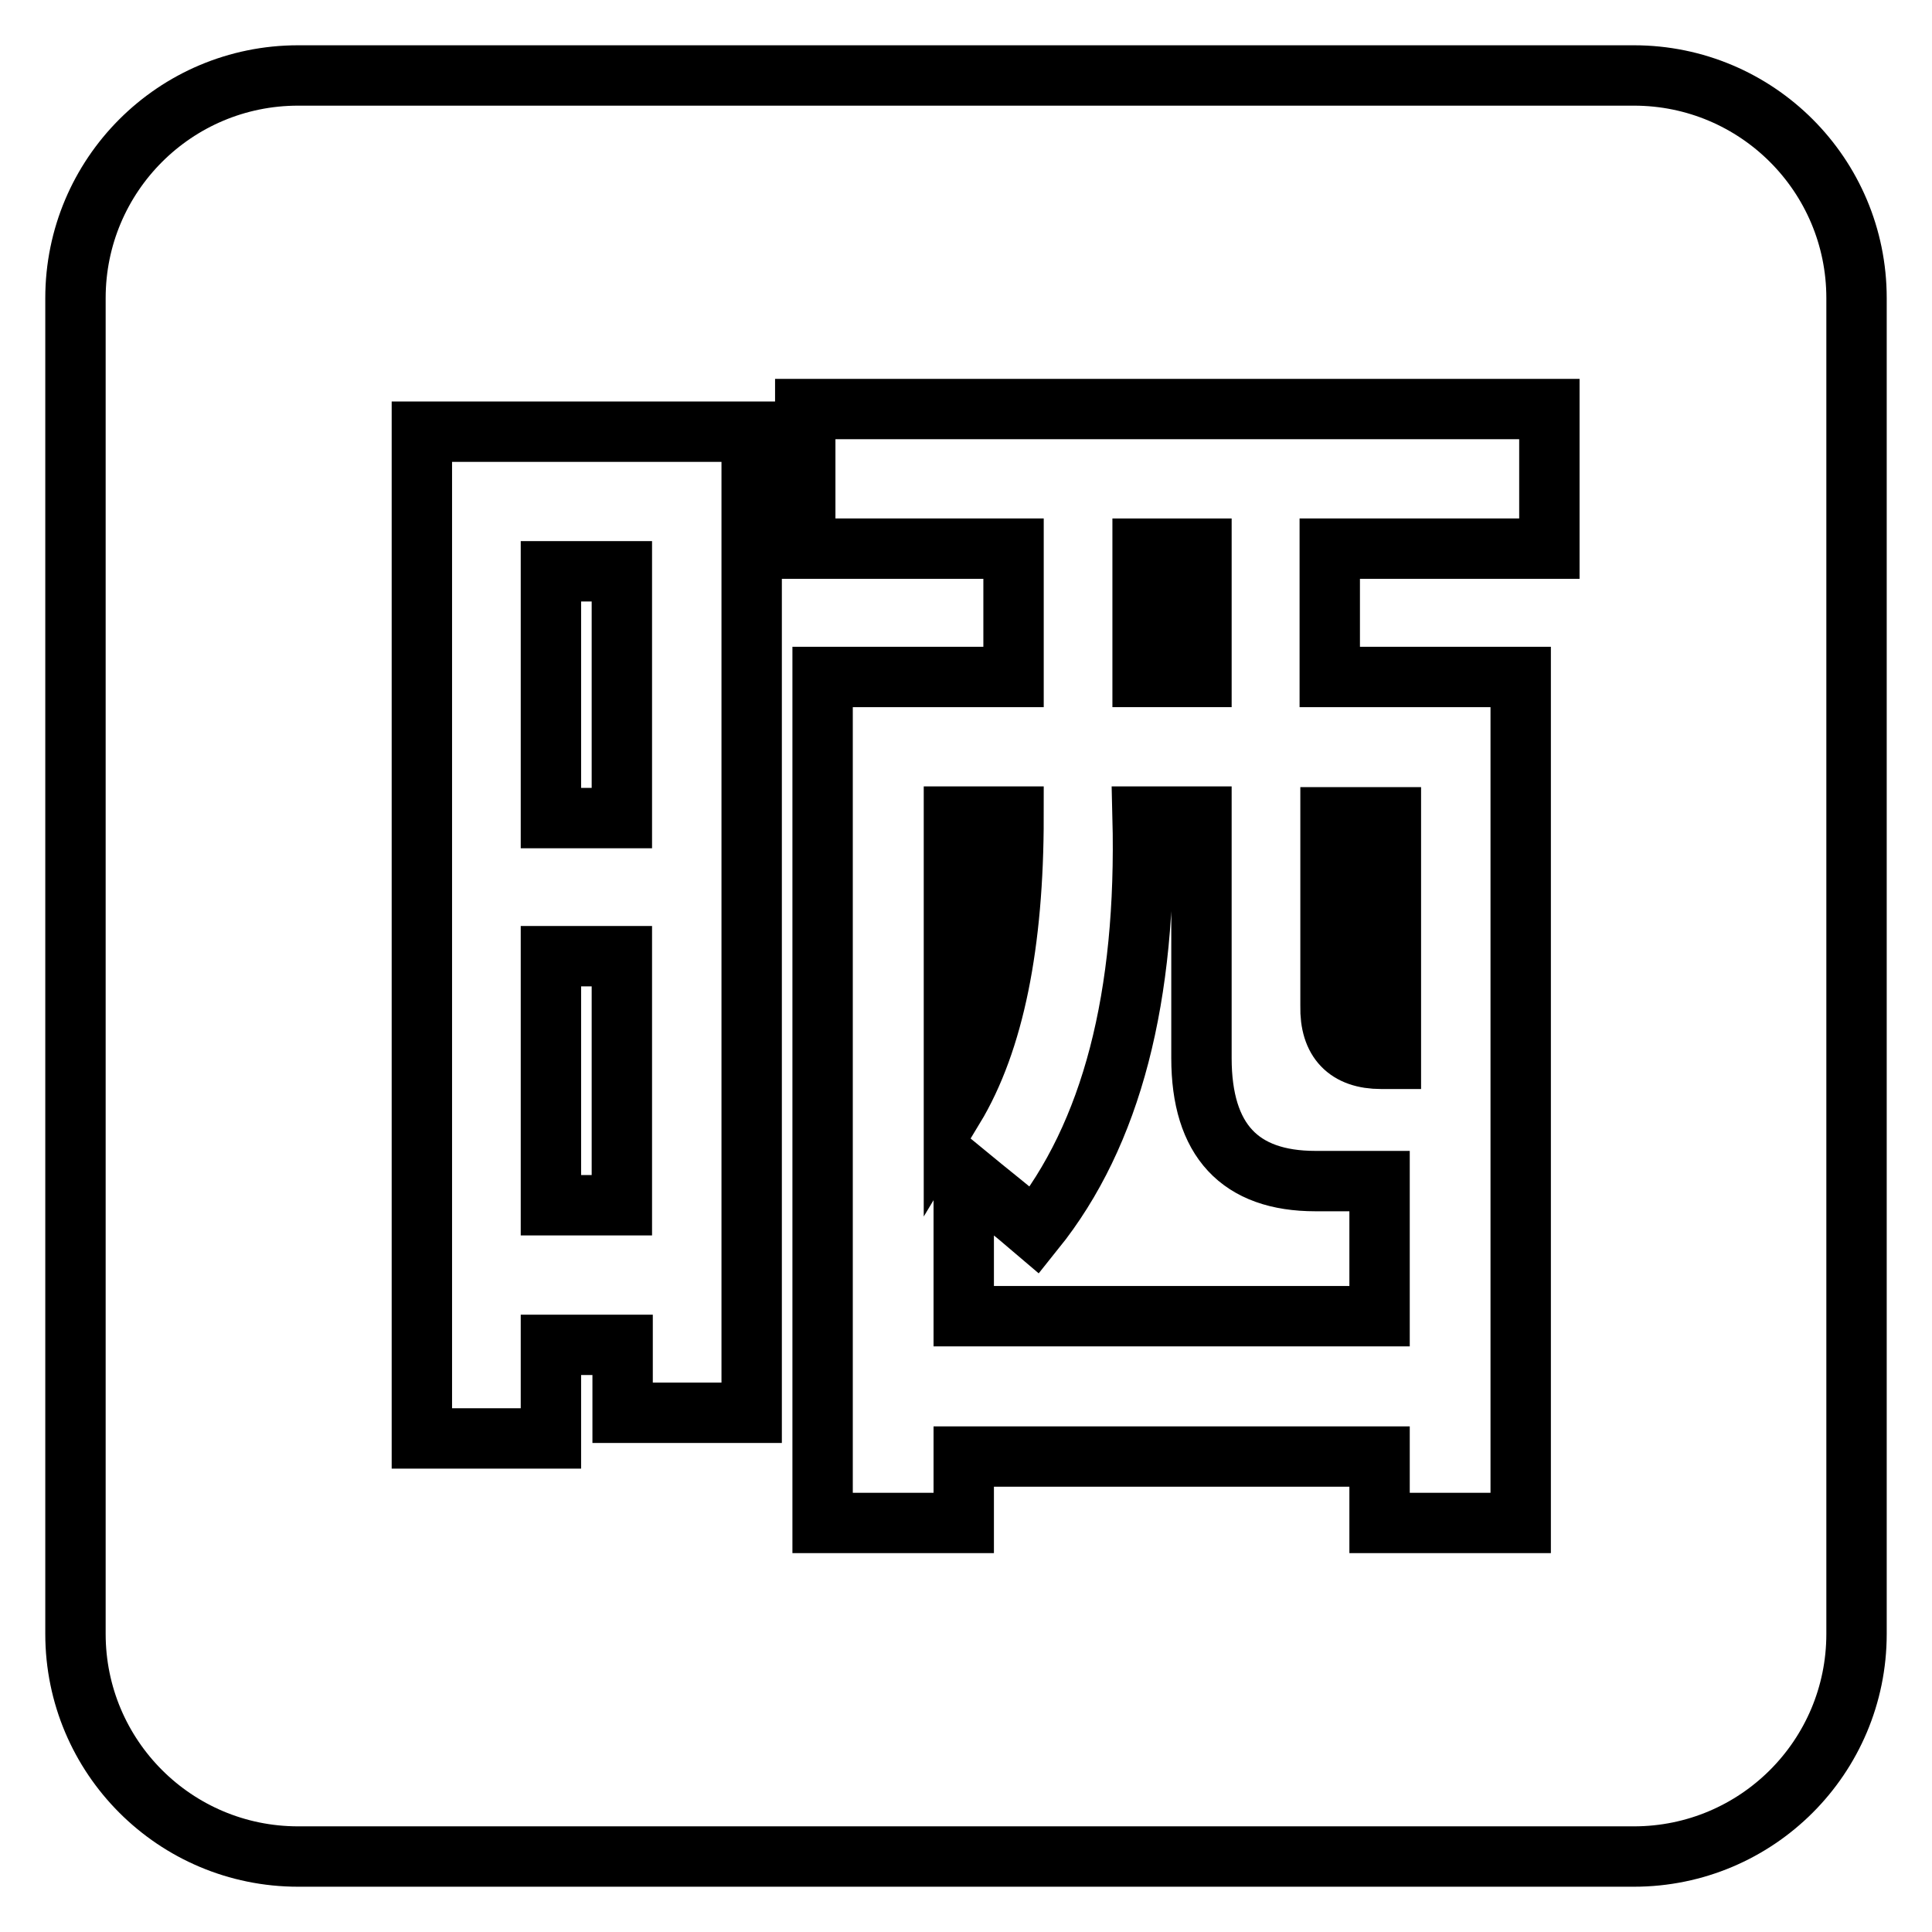
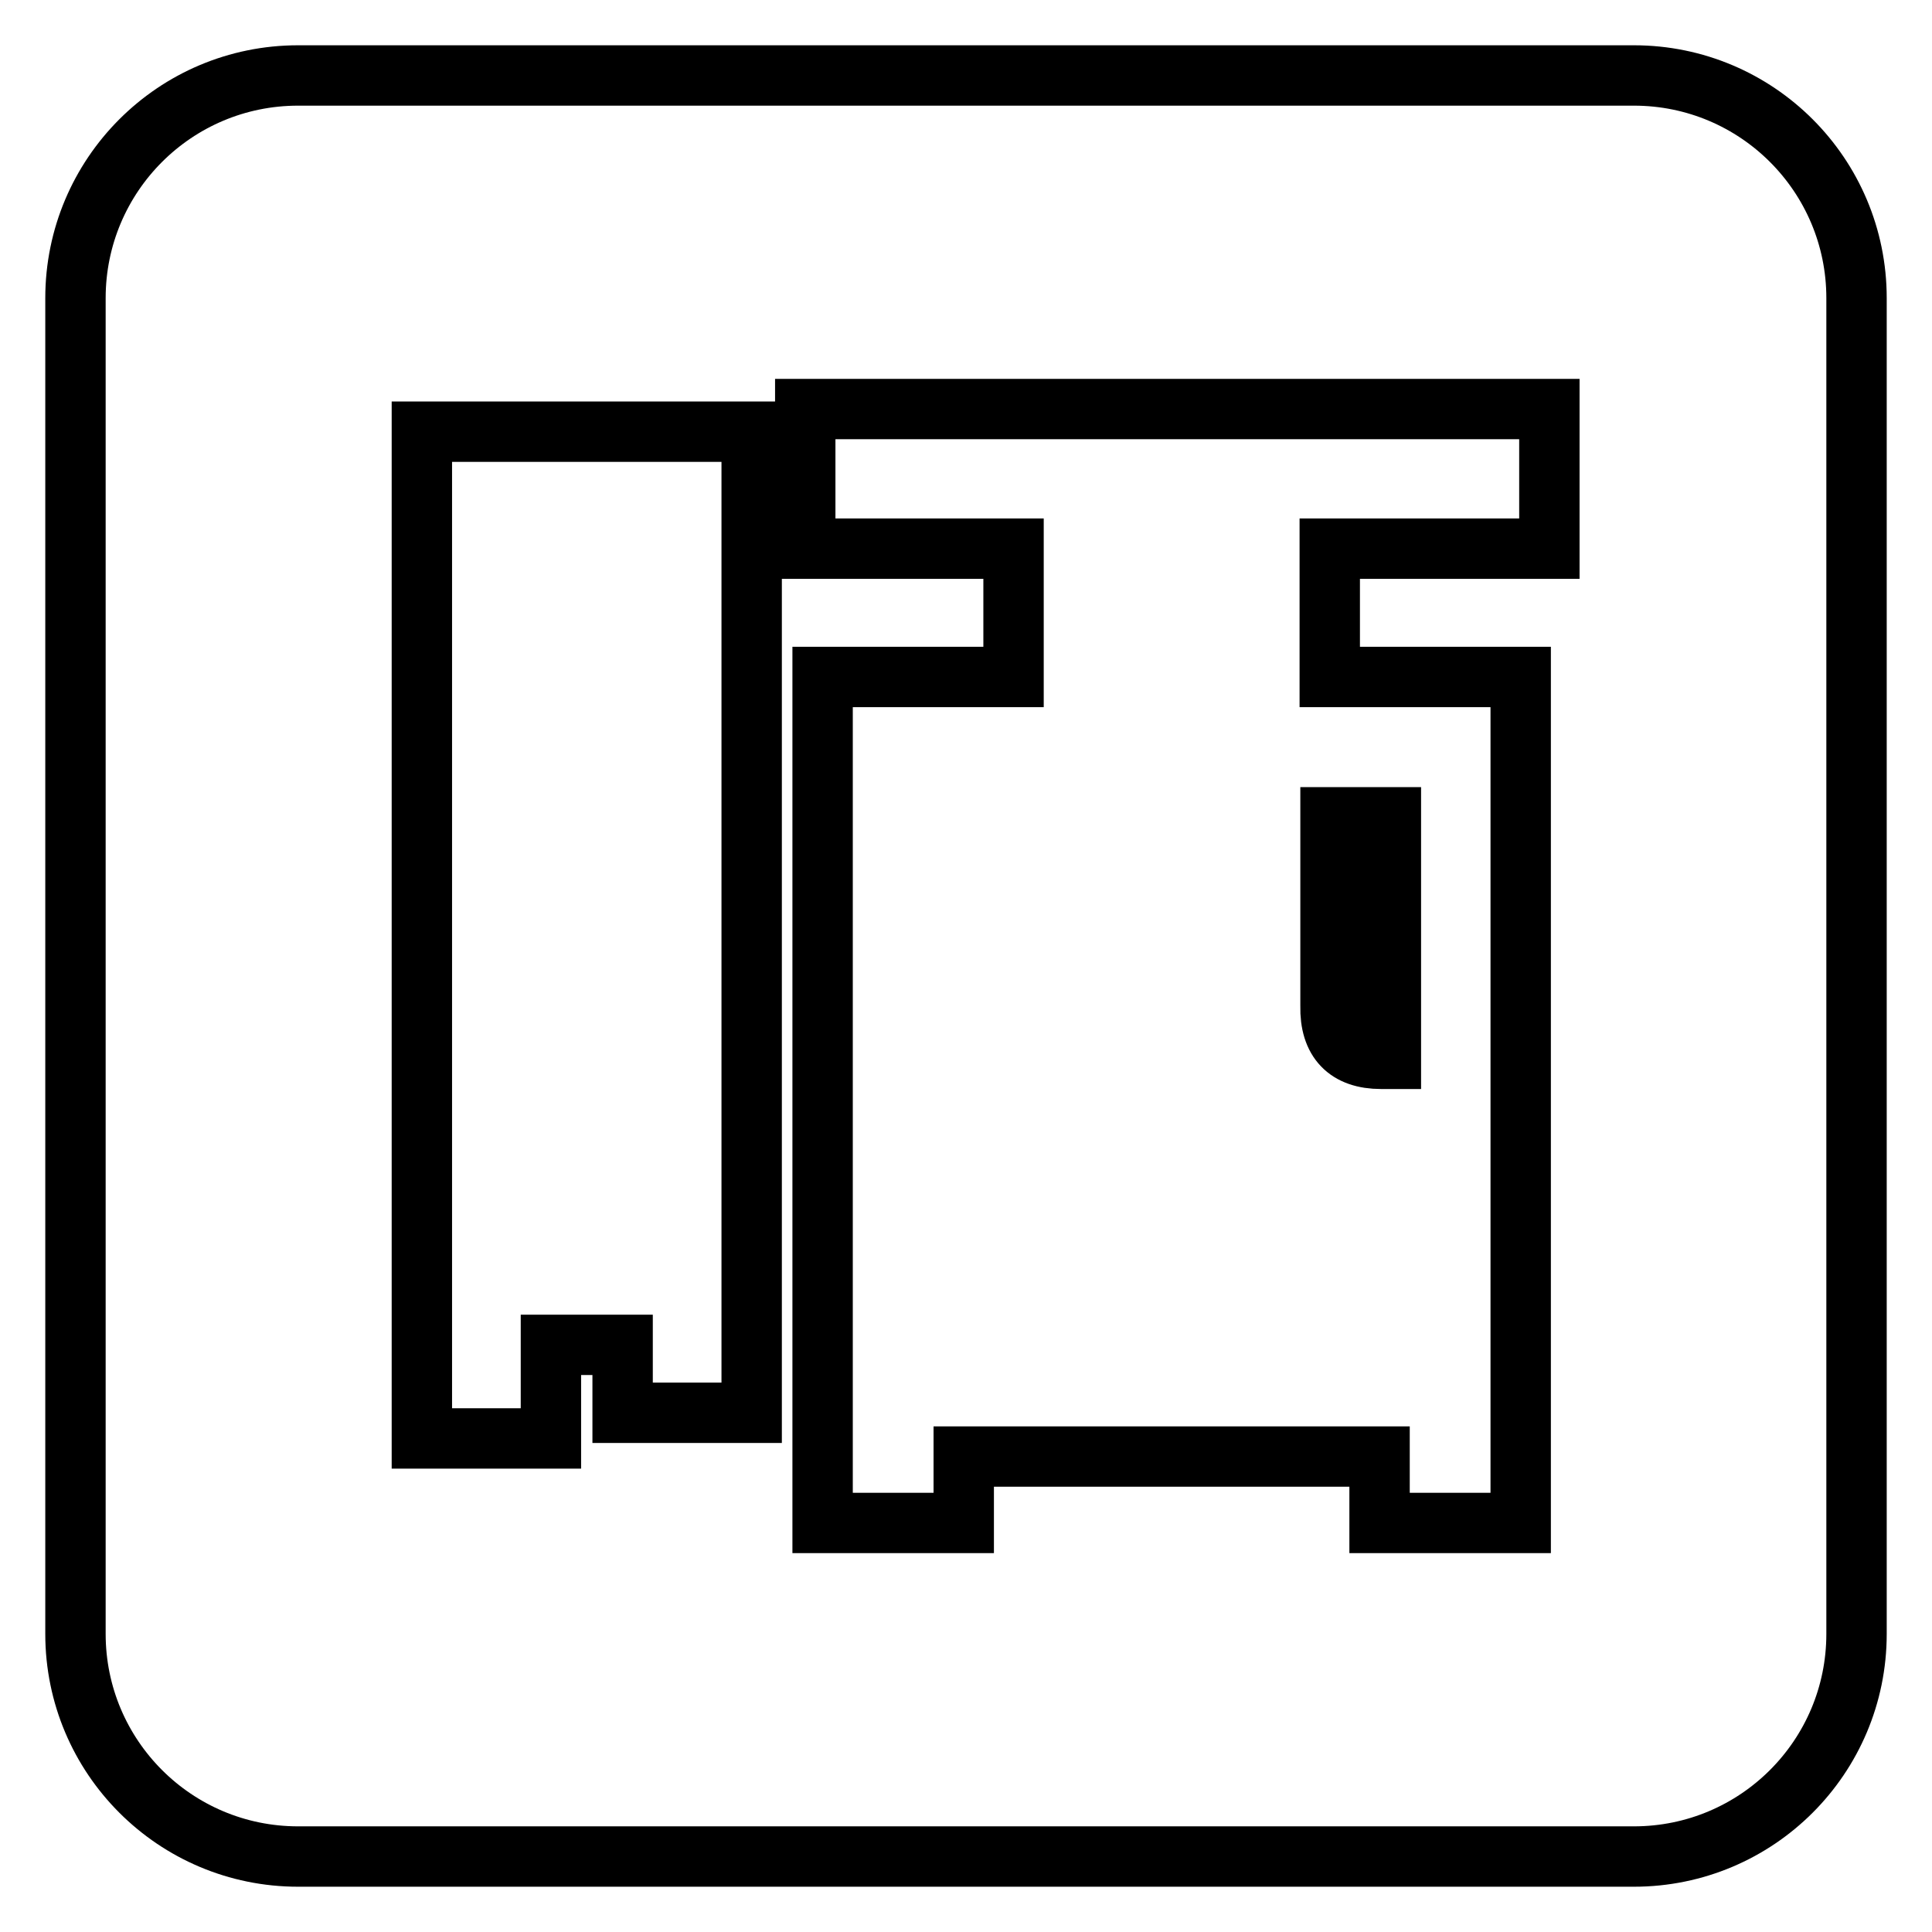
<svg xmlns="http://www.w3.org/2000/svg" version="1.1" x="0px" y="0px" viewBox="0 0 256 256" enable-background="new 0 0 256 256" xml:space="preserve">
  <g>
    <g>
      <path stroke-width="8" fill-opacity="0" stroke="#000000" d="M183,140.3h1.3v-32h-8v25C176.2,137.9,178.5,140.3,183,140.3z" />
-       <path stroke-width="8" fill-opacity="0" stroke="#000000" d="M151.4,72.7h7.8v17h-7.8V72.7z" />
-       <path stroke-width="8" fill-opacity="0" stroke="#000000" d="M73,75.7h9.4v32.7H73V75.7z" />
-       <path stroke-width="8" fill-opacity="0" stroke="#000000" d="M73,126.7h9.4v33H73V126.7L73,126.7z" />
-       <path stroke-width="8" fill-opacity="0" stroke="#000000" d="M127.7,155.3v19.1h55.1v-17.9h-8.5c-10,0-15.1-5.4-15.1-16.3v-32h-7.8c0.6,23.9-4.1,42.1-14.3,54.8C134.3,160.6,131.1,158.1,127.7,155.3z" />
      <path stroke-width="8" fill-opacity="0" stroke="#000000" d="M216.5,10h-177C23.2,10,10,23.2,10,39.5v177c0,16.3,13.2,29.5,29.5,29.5h177c16.3,0,29.5-13.2,29.5-29.5v-177C246,23.2,232.8,10,216.5,10z M99.6,187.2H82.5v-9H73v12.4H55.9V57.2h43.7V187.2L99.6,187.2z M205.3,72.7h-29.1v17h25.3v112.1h-18.7V193h-55.1v8.8H109V89.7h25.3v-17h-27.6V54.2h98.6V72.7L205.3,72.7z" />
-       <path stroke-width="8" fill-opacity="0" stroke="#000000" d="M126.4,108.2v38.6c5.3-8.8,7.9-21.7,7.9-38.6H126.4z" />
    </g>
  </g>
</svg>